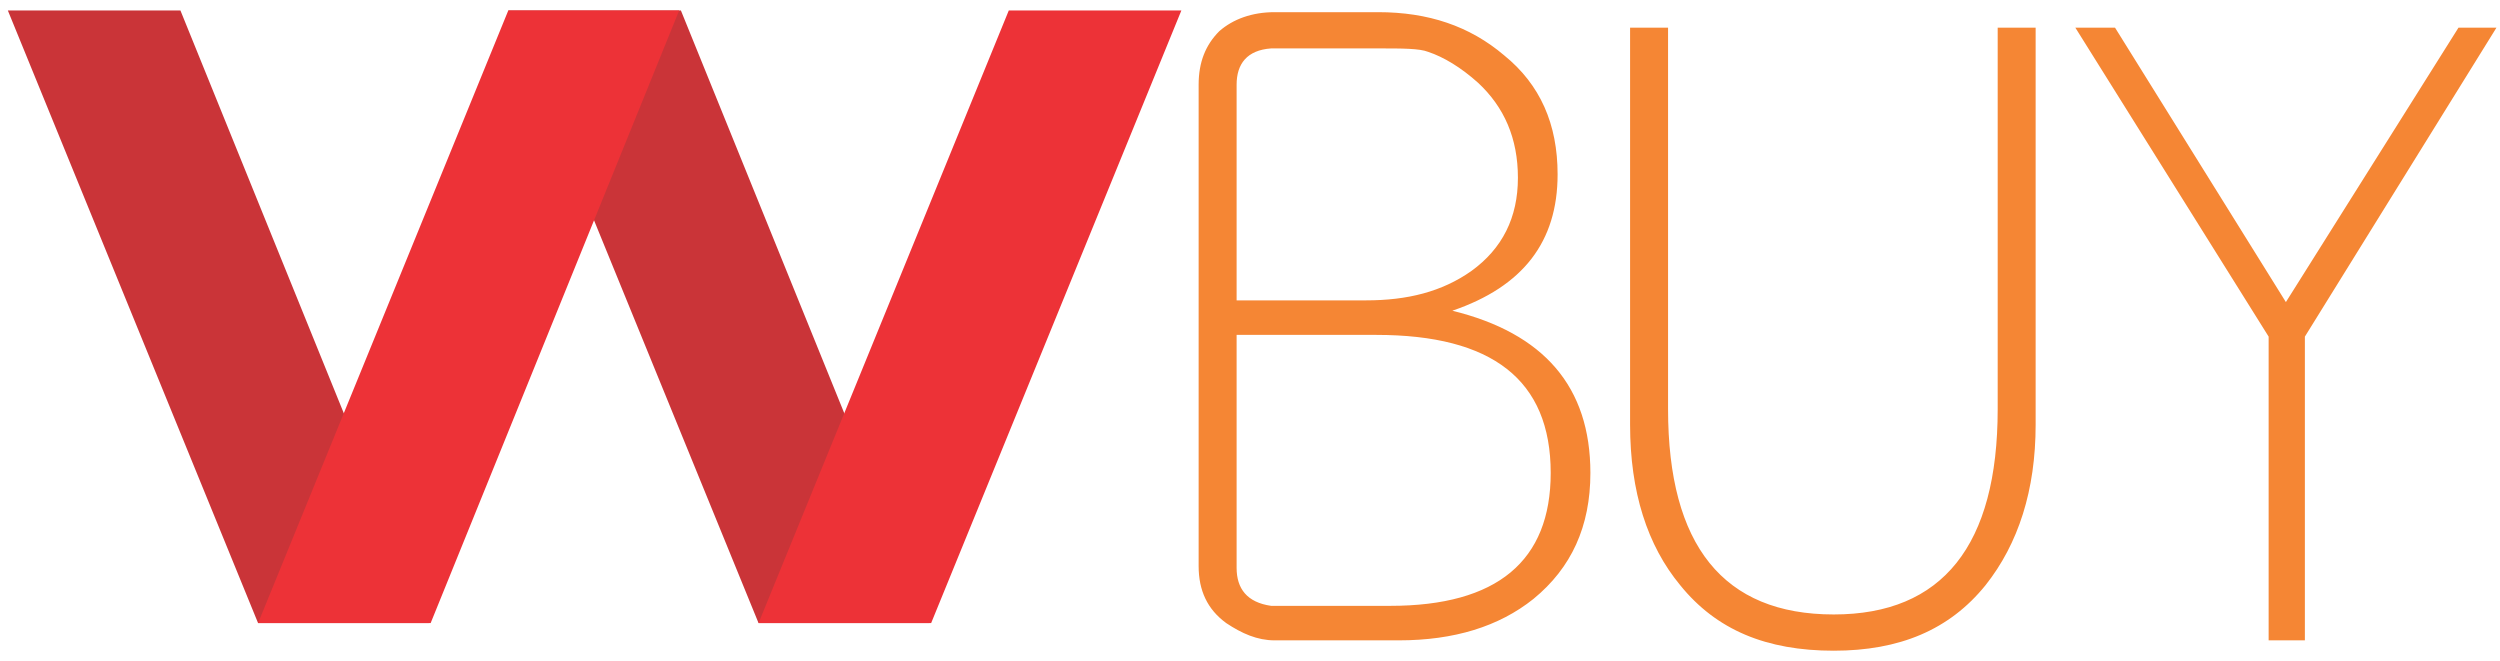
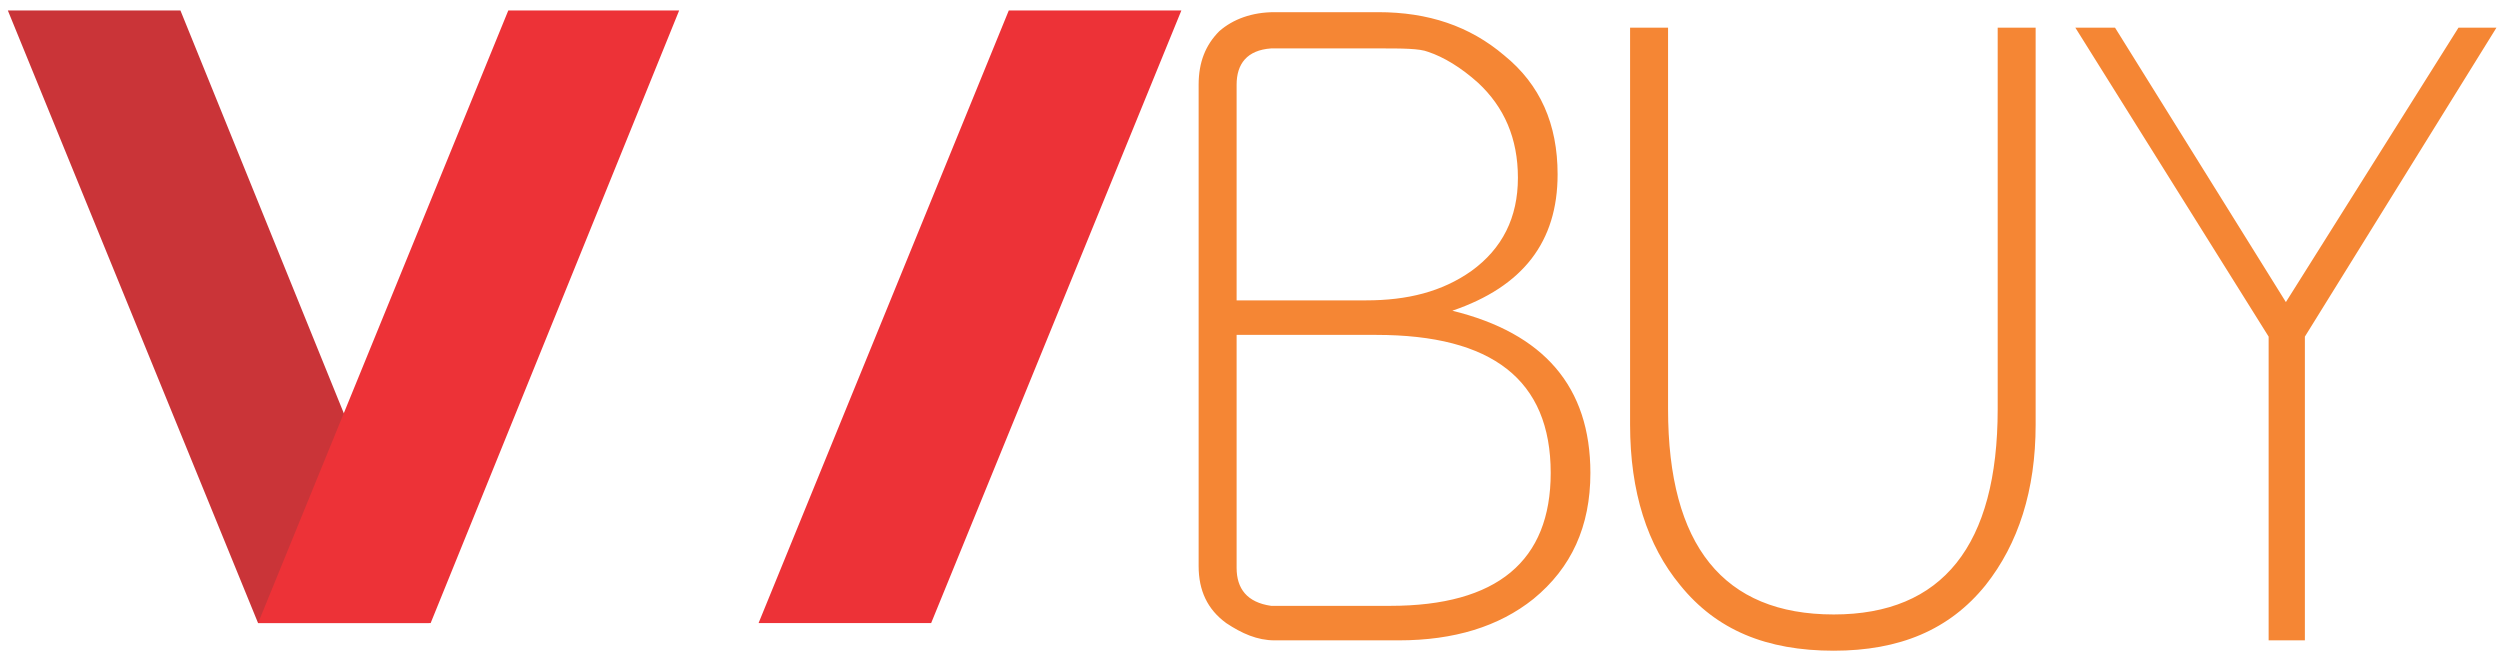
<svg xmlns="http://www.w3.org/2000/svg" width="121" height="32" viewBox="0 0 121 32" fill="none">
  <path fill-rule="evenodd" clip-rule="evenodd" d="M0.379 0.505H8.732L20.76 30.158H12.491L0.379 0.505Z" fill="#CA3438" />
-   <path fill-rule="evenodd" clip-rule="evenodd" d="M24.602 0.505H32.955L44.983 30.158H36.714L24.602 0.505Z" fill="#CA3438" />
  <path fill-rule="evenodd" clip-rule="evenodd" d="M32.872 0.505H24.602L12.491 30.158H20.843L32.872 0.505Z" fill="#ED3237" />
  <path fill-rule="evenodd" clip-rule="evenodd" d="M57.179 0.505H48.826L36.714 30.158H45.067L57.179 0.505Z" fill="#ED3237" />
  <path d="M76.975 22.891C76.975 25.48 76.056 27.485 74.219 28.988C72.548 30.325 70.376 30.993 67.703 30.993H61.689C60.854 30.993 60.102 30.659 59.35 30.158C58.432 29.49 58.014 28.571 58.014 27.401V4.097C58.014 3.011 58.348 2.176 59.016 1.507C59.684 0.923 60.603 0.589 61.689 0.589H66.701C69.123 0.589 71.128 1.257 72.799 2.677C74.553 4.097 75.388 6.018 75.388 8.44C75.388 11.698 73.717 13.87 70.293 15.039C74.72 16.125 76.975 18.715 76.975 22.891ZM73.467 8.607C73.467 6.686 72.799 5.183 71.546 4.013C70.71 3.262 69.875 2.76 69.123 2.51C68.706 2.343 67.87 2.343 66.701 2.343H61.522C60.353 2.426 59.852 3.095 59.852 4.097V14.538H66.116C68.121 14.538 69.791 14.12 71.212 13.118C72.715 12.032 73.467 10.529 73.467 8.607ZM75.054 22.891C75.054 18.38 72.214 16.209 66.617 16.209H59.852V27.485C59.852 28.487 60.353 29.156 61.522 29.323H67.286C72.464 29.323 75.054 27.151 75.054 22.891ZM98.525 20.552C98.525 23.726 97.69 26.316 96.103 28.32C94.349 30.492 91.927 31.494 88.753 31.494C85.495 31.494 83.073 30.492 81.319 28.32C79.731 26.399 78.896 23.81 78.896 20.552V1.34H80.734V19.8C80.734 26.399 83.407 29.74 88.753 29.74C94.015 29.74 96.688 26.399 96.688 19.8V1.34H98.525V20.552ZM120.828 1.34L111.556 16.292V30.993H109.802V16.292L100.447 1.34H102.368L110.637 14.621L118.99 1.34H120.828Z" fill="#F58634" />
</svg>